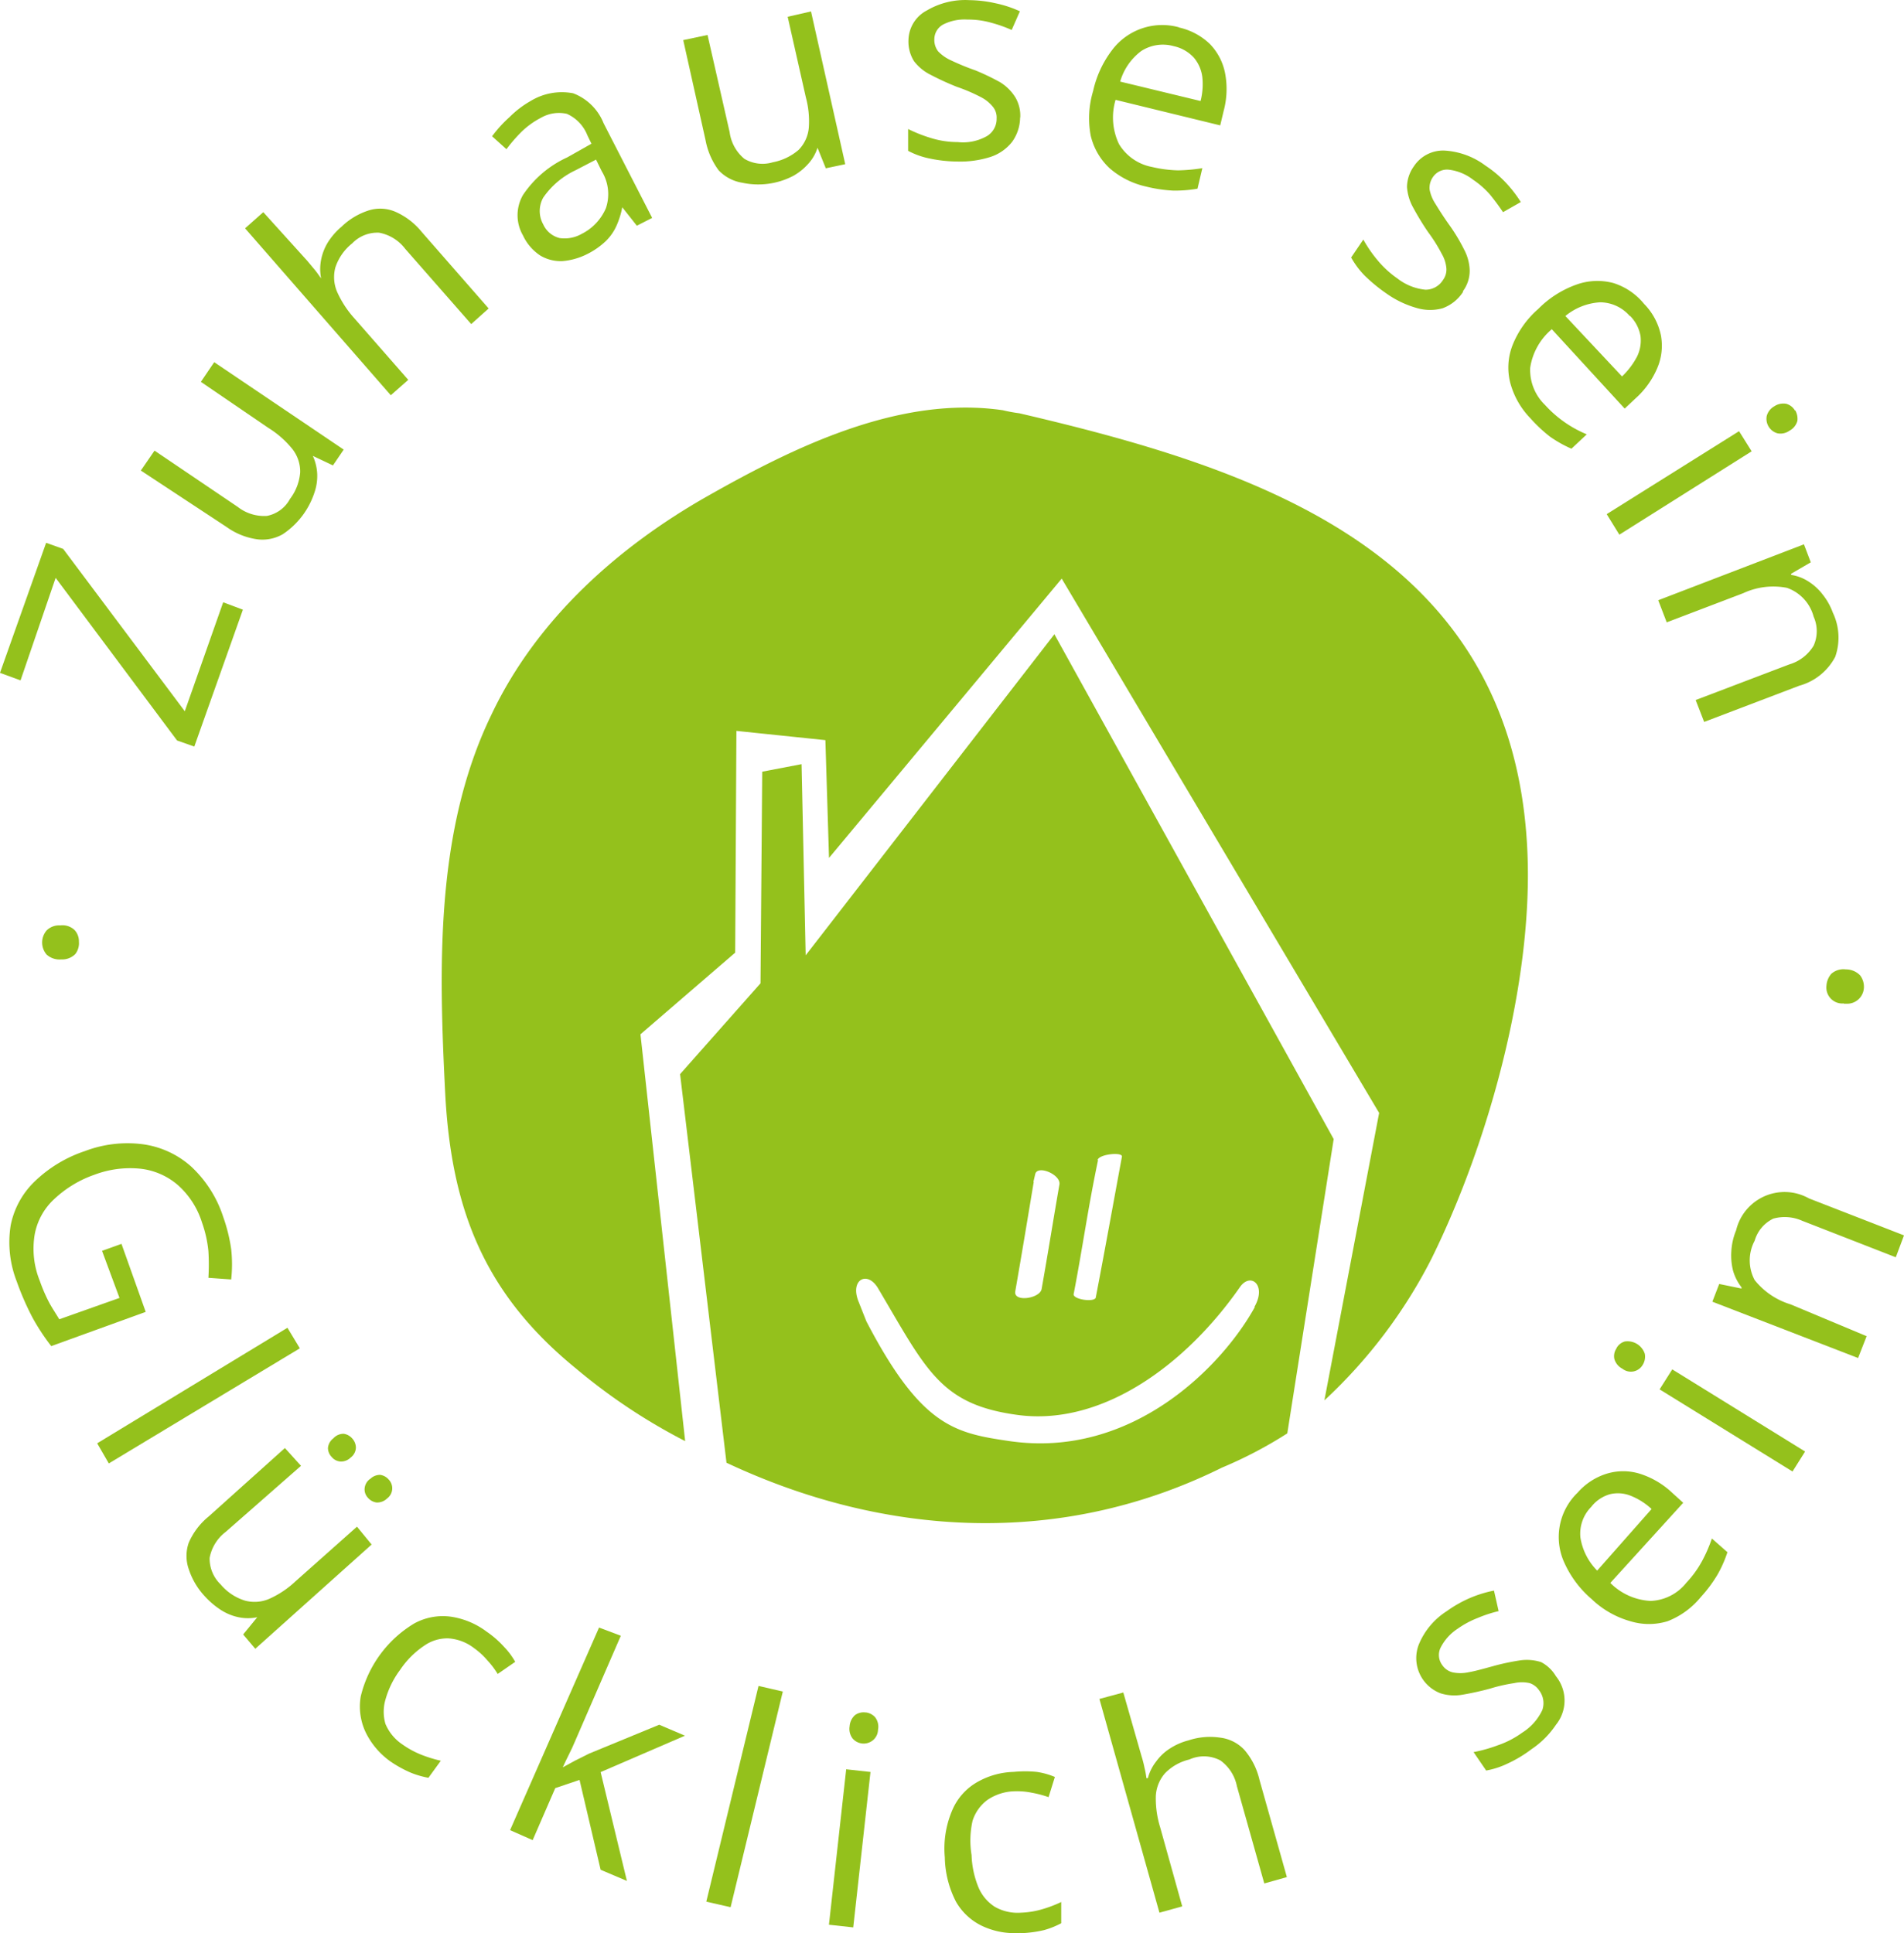
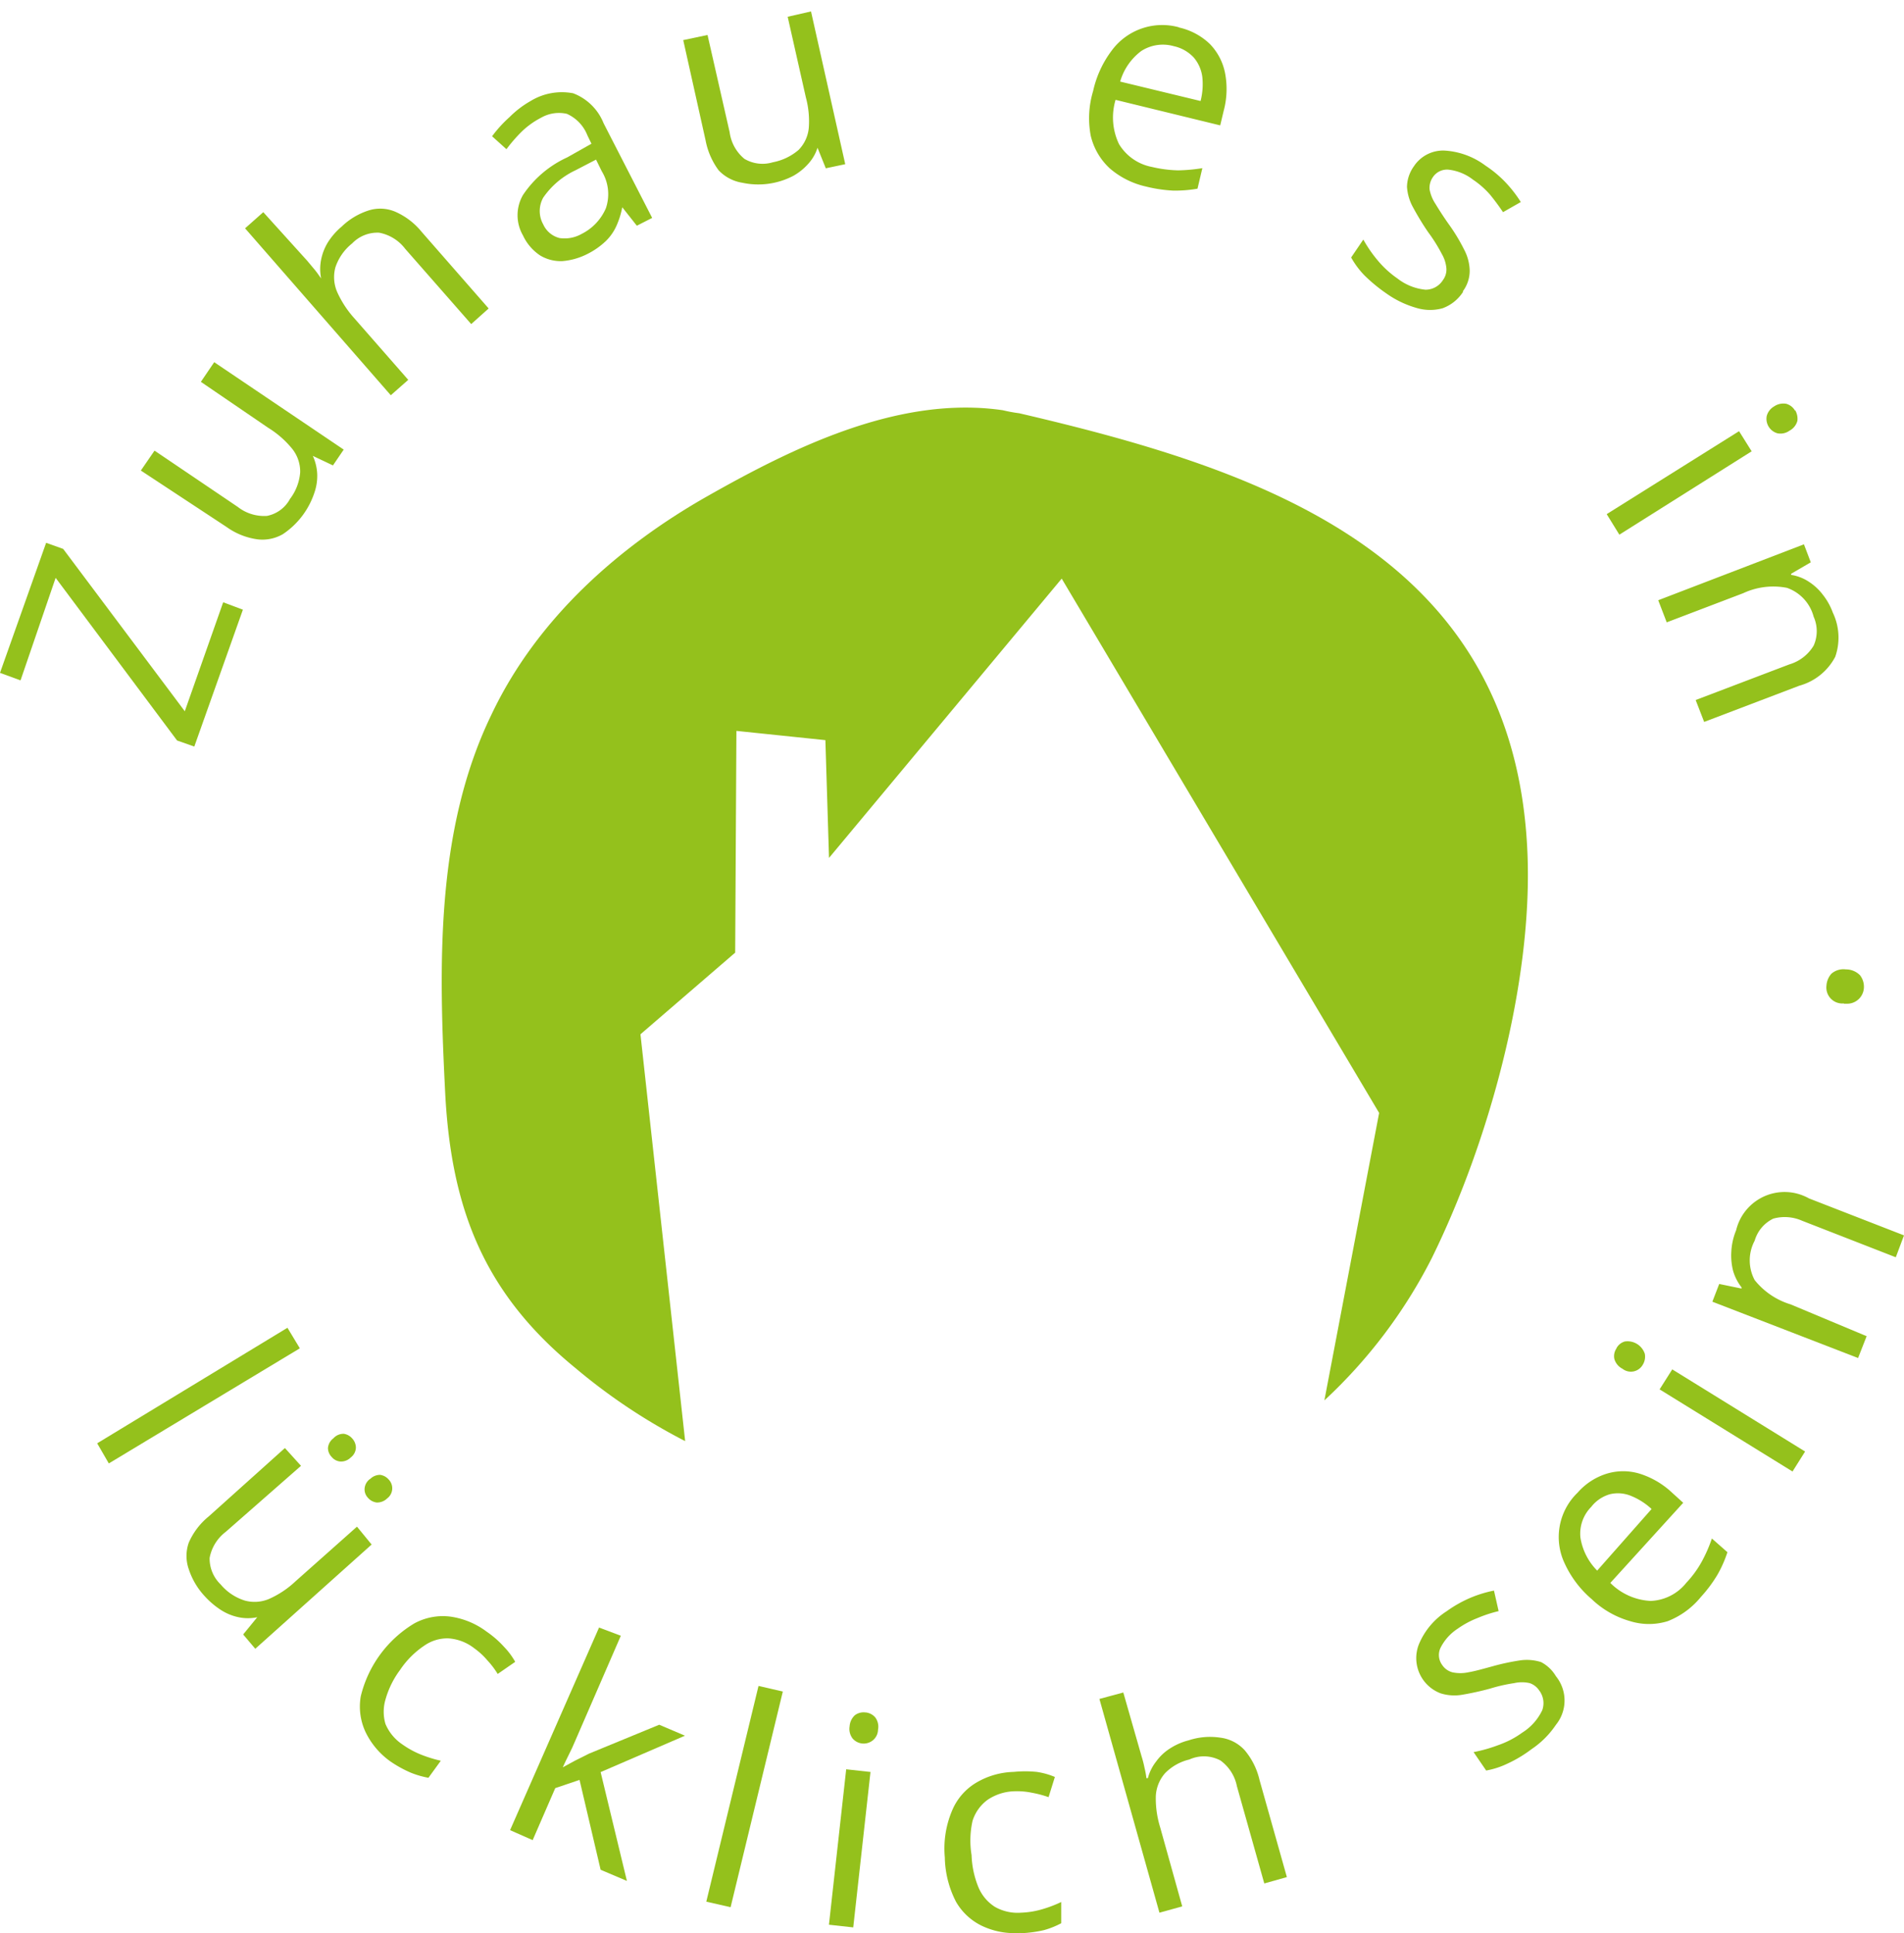
<svg xmlns="http://www.w3.org/2000/svg" viewBox="0 0 278.2 282.45">
  <defs>
    <style>.cls-1{fill:#94c11c;}</style>
  </defs>
  <g id="Ebene_2" data-name="Ebene 2">
    <g id="Ebene_1-2" data-name="Ebene 1">
      <g id="Ebene_2-2" data-name="Ebene 2">
        <g id="Ebene_1-2-2" data-name="Ebene 1-2">
          <g id="Ebene_2-2-2" data-name="Ebene 2-2">
            <g id="Ebene_1-3" data-name="Ebene 1-3">
              <g id="Ebene_2-2-2-2" data-name="Ebene 2-2-2">
                <g id="Ebene_1-2-2-2" data-name="Ebene 1-2-2">
-                   <path id="Pfad_163" data-name="Pfad 163" class="cls-1" d="M154.06,92.67l-36.34,46.91-.6-27.93-5.75,1.1-.25,30.92L99.37,156.94l6.78,56.78c23,10.82,48.8,12.42,72.4.71a62.31,62.31,0,0,0,9.54-5l6.78-43Zm6.31,76.83c.18-.89,3.8-1.24,3.55-.46-1.31,7.1-2.48,13.59-3.8,20.47,0,.86-3.55.36-3.23-.5,1.32-6.88,2.1-12.63,3.55-19.51M151,172.66l.25-1.07c.28-1.45,3.76,0,3.55,1.46-1,5.75-1.57,9.44-2.6,15.26-.21,1.42-4.11,2-3.86.39,1-5.75,1.74-10.22,2.7-16M183.33,191c-4.61,8.38-17.74,22.18-35.81,19.56-8-1.17-12.91-2.1-20.93-17.5l-1.14-2.88c-1.31-3.23,1.31-4.61,2.87-1.91,7.1,12,9.09,17,20.55,18.49,12.35,1.56,24.49-7.49,32.3-18.7,1.56-2.24,3.94-.29,2.13,2.87" />
                  <path id="Pfad_164" data-name="Pfad 164" class="cls-1" d="M148.84,60.37a22.37,22.37,0,0,1-2.31-.43c-15.08-2.2-30.48,5.36-43.19,12.57S78.5,90.25,71.79,104.45c-8.23,17-7.66,36.94-6.74,55.29.89,17,5.75,29.31,19.06,40.17a85.33,85.33,0,0,0,16,10.65l-6.53-59.44,13.84-11.93.18-32.4,13,1.35.53,17.21,34-40.81,46.38,78.07-8,42a74.06,74.06,0,0,0,15.68-20.76c8.34-16.93,14.73-40.18,14-59-1.7-44-39-56.25-74.31-64.48" />
                </g>
              </g>
              <path id="Pfad_165" data-name="Pfad 165" class="cls-1" d="M35.49,89.08l-7.1,20-2.52-.89L8.13,84.43,3,99.41l-3-1.1,6.74-19,2.49.89L27,103.92,32.61,88Z" />
              <path id="Pfad_166" data-name="Pfad 166" class="cls-1" d="M31.3,52.92,50.22,65.69,48.65,68l-2.94-1.39h0a7.16,7.16,0,0,1,.64,2.66,7.48,7.48,0,0,1-.43,2.77,11.68,11.68,0,0,1-4.58,6,5.94,5.94,0,0,1-3.8.75A10.07,10.07,0,0,1,33.11,77L20.58,68.75l2-2.91,12.17,8.23A6.26,6.26,0,0,0,39,75.38a4.87,4.87,0,0,0,3.37-2.48A7.34,7.34,0,0,0,43.86,69a5.34,5.34,0,0,0-1.13-3.38,13.91,13.91,0,0,0-3.55-3.12l-9.83-6.71Z" />
              <path id="Pfad_167" data-name="Pfad 167" class="cls-1" d="M38.47,31l6.42,7.1L46,39.43c.35.43.64.86.92,1.25h0a7,7,0,0,1,0-2.74,7.71,7.71,0,0,1,1-2.55,9.91,9.91,0,0,1,2-2.28,10.14,10.14,0,0,1,4-2.38,5.61,5.61,0,0,1,3.87.22,10.31,10.31,0,0,1,3.83,2.94L71.4,45.07l-2.55,2.28-9.65-11A6.23,6.23,0,0,0,55.4,34a5.11,5.11,0,0,0-3.94,1.56A7.49,7.49,0,0,0,49,39.08a5.49,5.49,0,0,0,.25,3.55,14.74,14.74,0,0,0,2.52,3.87l7.88,9L57.1,57.75,35.81,33.36Z" />
              <path id="Pfad_168" data-name="Pfad 168" class="cls-1" d="M77.51,14.77a8.76,8.76,0,0,1,6.24-1.14A7.75,7.75,0,0,1,88.19,18l7.1,13.84-2.24,1.14-2.13-2.7h0A11.91,11.91,0,0,1,90.07,33a7.19,7.19,0,0,1-1.56,2.23,11.07,11.07,0,0,1-2.77,1.92,9.77,9.77,0,0,1-3.55,1,5.83,5.83,0,0,1-3.26-.82,7.11,7.11,0,0,1-2.52-2.94,5.9,5.9,0,0,1,0-5.89A15.53,15.53,0,0,1,82.87,23l3.55-2-.6-1.24a5.72,5.72,0,0,0-3-3.13,5.25,5.25,0,0,0-3.76.57,12,12,0,0,0-2.8,2A22.21,22.21,0,0,0,74,21.8l-2.1-1.89a18.32,18.32,0,0,1,2.55-2.8A14.2,14.2,0,0,1,77.51,14.77Zm9.58,8.55-3,1.56a11.81,11.81,0,0,0-4.72,4,4,4,0,0,0,0,3.9,3.57,3.57,0,0,0,2.38,2,5.05,5.05,0,0,0,3.23-.6,7.51,7.51,0,0,0,3.55-3.76,6.39,6.39,0,0,0-.6-5.39Z" />
              <path id="Pfad_169" data-name="Pfad 169" class="cls-1" d="M118.5,1.67l5,22.32-2.84.6-1.21-3h0a6.32,6.32,0,0,1-1.35,2.34,8.36,8.36,0,0,1-2.2,1.77,11.06,11.06,0,0,1-7.45,1A6.07,6.07,0,0,1,105,24.88a10.7,10.7,0,0,1-1.91-4.4L99.83,5.86l3.55-.75,3.23,14.2a6.09,6.09,0,0,0,2.16,3.9,5.2,5.2,0,0,0,4.15.5,8.09,8.09,0,0,0,3.77-1.81,5.3,5.3,0,0,0,1.49-3.26,13.32,13.32,0,0,0-.43-4.4L115.09,2.45Z" />
-               <path id="Pfad_170" data-name="Pfad 170" class="cls-1" d="M149.05,17.18a6.16,6.16,0,0,1-1.17,3.55,6.64,6.64,0,0,1-3.16,2.2,14.54,14.54,0,0,1-4.86.67,20.32,20.32,0,0,1-4.12-.46,11.48,11.48,0,0,1-3.05-1.1V18.85A21.5,21.5,0,0,0,136,20.16a13.17,13.17,0,0,0,3.94.6,7.06,7.06,0,0,0,4.29-.89,2.92,2.92,0,0,0,1.39-2.54,2.49,2.49,0,0,0-.5-1.67,5.45,5.45,0,0,0-1.78-1.46,25.28,25.28,0,0,0-3.55-1.52A40,40,0,0,1,136,10.94a6.89,6.89,0,0,1-2.45-2,5.39,5.39,0,0,1-.81-3.12,5,5,0,0,1,2.7-4.3,11.05,11.05,0,0,1,6.2-1.5,18.31,18.31,0,0,1,3.83.46,16.6,16.6,0,0,1,3.55,1.17l-1.2,2.73a19.78,19.78,0,0,0-3-1.06,12.14,12.14,0,0,0-3.44-.46,6.91,6.91,0,0,0-3.55.71,2.46,2.46,0,0,0-1.31,2.16,2.72,2.72,0,0,0,.56,1.78A6.11,6.11,0,0,0,139,8.84a36.31,36.31,0,0,0,3.54,1.45,34,34,0,0,1,3.55,1.7,6.85,6.85,0,0,1,2.27,2.24,5.24,5.24,0,0,1,.71,2.95Z" />
              <path id="Pfad_171" data-name="Pfad 171" class="cls-1" d="M172.19,4a9.48,9.48,0,0,1,4.58,2.42A8.43,8.43,0,0,1,179,10.69a12.31,12.31,0,0,1-.21,5.53l-.5,2.1L163,14.59a9,9,0,0,0,.5,6.46,7.18,7.18,0,0,0,4.8,3.34,18.36,18.36,0,0,0,3.83.5,24.78,24.78,0,0,0,3.55-.32l-.71,3a19.18,19.18,0,0,1-3.55.28,20.78,20.78,0,0,1-4-.6,12.13,12.13,0,0,1-5.28-2.66,9.46,9.46,0,0,1-2.77-4.76,13.74,13.74,0,0,1,.35-6.53,15.28,15.28,0,0,1,2.7-5.89A9.17,9.17,0,0,1,172.3,4Zm-.71,2.74a5.82,5.82,0,0,0-4.72.71,8.53,8.53,0,0,0-3.09,4.47l11.75,2.84a9.89,9.89,0,0,0,.25-3.55,5.45,5.45,0,0,0-1.24-2.8,5.63,5.63,0,0,0-3-1.68Z" />
              <path id="Pfad_172" data-name="Pfad 172" class="cls-1" d="M213.78,42.63a6,6,0,0,1-3,2.41A6.84,6.84,0,0,1,207,45a14.34,14.34,0,0,1-4.44-2.13,23.46,23.46,0,0,1-3.22-2.66,12.42,12.42,0,0,1-1.92-2.59L199.2,35a19.22,19.22,0,0,0,2.06,3,14.5,14.5,0,0,0,2.94,2.7,7.91,7.91,0,0,0,4.08,1.63,3,3,0,0,0,2.56-1.42,2.58,2.58,0,0,0,.5-1.67,5,5,0,0,0-.67-2.13,23.38,23.38,0,0,0-2-3.19,39.33,39.33,0,0,1-2.17-3.56,7.17,7.17,0,0,1-.92-3.05,5.29,5.29,0,0,1,1-3A5.11,5.11,0,0,1,211.05,22a11.07,11.07,0,0,1,6,2.2,16.78,16.78,0,0,1,3,2.52,18.32,18.32,0,0,1,2.16,2.8L219.61,31c-.6-.9-1.24-1.76-1.92-2.59a12.79,12.79,0,0,0-2.48-2.17,7.13,7.13,0,0,0-3.55-1.45,2.48,2.48,0,0,0-2.28,1.07,2.76,2.76,0,0,0-.5,1.81,5.68,5.68,0,0,0,.86,2.12c.5.82,1.17,1.89,2.06,3.13a26.48,26.48,0,0,1,2.13,3.55,6.9,6.9,0,0,1,.81,3,5,5,0,0,1-1,3.09Z" />
-               <path id="Pfad_173" data-name="Pfad 173" class="cls-1" d="M240.22,44.4a9.24,9.24,0,0,1,2.45,4.54,8.28,8.28,0,0,1-.5,4.79,12.48,12.48,0,0,1-3.23,4.51l-1.55,1.46L226.74,48.1a9.13,9.13,0,0,0-3.16,5.64,7.12,7.12,0,0,0,2.17,5.43,17,17,0,0,0,6.1,4.29l-2.24,2.1a17.55,17.55,0,0,1-3.16-1.78,21.58,21.58,0,0,1-2.87-2.7,11.83,11.83,0,0,1-2.91-5.14,9,9,0,0,1,.32-5.47,13.72,13.72,0,0,1,3.76-5.32,14.84,14.84,0,0,1,5.54-3.55,9.07,9.07,0,0,1,5.43-.25A9.38,9.38,0,0,1,240.22,44.4Zm-2.09,1.77a5.78,5.78,0,0,0-4.33-2,8.79,8.79,0,0,0-5.08,2L237,55a11.17,11.17,0,0,0,2.2-2.91,5.36,5.36,0,0,0,.5-3,5.51,5.51,0,0,0-1.53-2.94Z" />
              <path id="Pfad_174" data-name="Pfad 174" class="cls-1" d="M255.94,65.94,236.61,78.12l-1.85-3L254.1,63Zm6.36-6a2.44,2.44,0,0,1,.32,1.56,2.31,2.31,0,0,1-1.14,1.42,2.27,2.27,0,0,1-1.77.39,2.2,2.2,0,0,1-1.57-2.52,2.29,2.29,0,0,1,1.1-1.42A2.38,2.38,0,0,1,261,59a2.14,2.14,0,0,1,1.28,1Z" />
              <path id="Pfad_175" data-name="Pfad 175" class="cls-1" d="M267.8,89.51a8.47,8.47,0,0,1,.35,6.46,8.47,8.47,0,0,1-5.25,4.22L249,105.48l-1.24-3.2,13.7-5.21A6.18,6.18,0,0,0,265,94.33a5.17,5.17,0,0,0,0-4.22,6.12,6.12,0,0,0-3.9-4.22,10.41,10.41,0,0,0-6.39.78l-11.18,4.26-1.24-3.23,21.29-8.17,1,2.63-2.87,1.67V84a6.42,6.42,0,0,1,2.59,1,8,8,0,0,1,2.06,1.92A9.28,9.28,0,0,1,267.8,89.51Z" />
-               <path id="Pfad_176" data-name="Pfad 176" class="cls-1" d="M8.8,135.21a2.57,2.57,0,0,1,2.1.68,2.41,2.41,0,0,1,.63,1.7A2.58,2.58,0,0,1,11,139.4a2.71,2.71,0,0,1-2.06.78,2.81,2.81,0,0,1-2.13-.71,2.7,2.7,0,0,1,0-3.52A2.57,2.57,0,0,1,8.8,135.21Z" />
-               <path id="Pfad_177" data-name="Pfad 177" class="cls-1" d="M17.75,181.74l3.54,9.94-13.8,5a31,31,0,0,1-2.77-4.22,40.18,40.18,0,0,1-2.27-5.22,15.73,15.73,0,0,1-.89-8.2,12.19,12.19,0,0,1,3.55-6.46,19.36,19.36,0,0,1,7.31-4.4,17.47,17.47,0,0,1,8.41-1,13.25,13.25,0,0,1,7.1,3.26,17.36,17.36,0,0,1,4.69,7.38,24.36,24.36,0,0,1,1.16,4.69,20.5,20.5,0,0,1,0,4.43l-3.33-.24a31.72,31.72,0,0,0,0-3.9,17.41,17.41,0,0,0-.93-4.16,12.18,12.18,0,0,0-3.54-5.5,10.08,10.08,0,0,0-5.46-2.38,14.79,14.79,0,0,0-6.75.89,16.43,16.43,0,0,0-5.85,3.55,9.32,9.32,0,0,0-2.84,5.11,12.54,12.54,0,0,0,.74,6.85,23,23,0,0,0,1.42,3.26c.47.85,1,1.63,1.42,2.34l8.8-3.12-2.55-6.88Z" />
              <path id="Pfad_178" data-name="Pfad 178" class="cls-1" d="M15.9,213.82l-1.7-2.94L42,194l1.81,3Z" />
              <path id="Pfad_179" data-name="Pfad 179" class="cls-1" d="M54.3,225.67l-17,15.23-1.77-2.09,2.06-2.52h0a6.66,6.66,0,0,1-2.74,0,7.64,7.64,0,0,1-2.59-1.07,11.94,11.94,0,0,1-2.3-1.95,10.66,10.66,0,0,1-2.38-4,5.84,5.84,0,0,1,0-3.87,10.16,10.16,0,0,1,2.91-3.83l11.14-10,2.35,2.6-11,9.65a6.2,6.2,0,0,0-2.35,3.8,5.23,5.23,0,0,0,1.6,3.87,7.55,7.55,0,0,0,3.55,2.37,5.41,5.41,0,0,0,3.55-.25,13.7,13.7,0,0,0,3.83-2.55l9-8Zm-5.57-15.54a2,2,0,0,1,1.49-.64,2,2,0,0,1,1.24.68,2,2,0,0,1,.54,1.35,1.86,1.86,0,0,1-.74,1.42,2,2,0,0,1-1.53.6,1.83,1.83,0,0,1-1.28-.68,1.88,1.88,0,0,1-.53-1.31,2,2,0,0,1,.82-1.42Zm5.32,6a2.06,2.06,0,0,1,1.49-.64,2,2,0,0,1,1.24.67,1.84,1.84,0,0,1-.21,2.77,2.09,2.09,0,0,1-1.53.6,2,2,0,0,1-1.27-.68,1.78,1.78,0,0,1-.5-1.31,1.91,1.91,0,0,1,.78-1.44Z" />
              <path id="Pfad_180" data-name="Pfad 180" class="cls-1" d="M57,257.33a11.29,11.29,0,0,1-3.55-4.18,8.79,8.79,0,0,1-.74-5.29,17.1,17.1,0,0,1,7.8-10.65,8.7,8.7,0,0,1,5.36-1,11.49,11.49,0,0,1,5.25,2.2,14.26,14.26,0,0,1,2.52,2.2,10.68,10.68,0,0,1,1.64,2.2l-2.56,1.77a12.4,12.4,0,0,0-1.52-2,10.39,10.39,0,0,0-1.89-1.74,6.87,6.87,0,0,0-3.8-1.46A5.88,5.88,0,0,0,62,240.44,12.87,12.87,0,0,0,58.45,244a13.16,13.16,0,0,0-2.13,4.33,6.31,6.31,0,0,0,0,3.55,6.73,6.73,0,0,0,2.48,3,13,13,0,0,0,2.91,1.56,19.54,19.54,0,0,0,2.7.82l-1.81,2.49a13,13,0,0,1-2.59-.75A17.32,17.32,0,0,1,57,257.33Z" />
              <path id="Pfad_181" data-name="Pfad 181" class="cls-1" d="M90.71,239,84,254.46c-.21.53-.5,1.13-.85,1.84s-.67,1.35-.92,1.92h0l1.84-1,2-1L96.32,252l3.76,1.6-12.32,5.32,3.84,15.9-3.84-1.63-3.08-13.13-3.55,1.2-3.3,7.6-3.3-1.46,13-29.6Z" />
              <path id="Pfad_182" data-name="Pfad 182" class="cls-1" d="M106.75,278.66l-3.55-.81,7.63-31.52,3.55.82Z" />
              <path id="Pfad_183" data-name="Pfad 183" class="cls-1" d="M127.19,258.9l-2.52,22.71-3.55-.39,2.52-22.71Zm-.71-8.7a2.14,2.14,0,0,1,1.39.71,2.25,2.25,0,0,1,.42,1.81,2.05,2.05,0,0,1-.81,1.6,2.13,2.13,0,0,1-2.91-.32,2.3,2.3,0,0,1-.43-1.77,2.41,2.41,0,0,1,.78-1.63,2.12,2.12,0,0,1,1.56-.39Z" />
              <path id="Pfad_184" data-name="Pfad 184" class="cls-1" d="M149.05,282.42a11.08,11.08,0,0,1-5.5-1,8.72,8.72,0,0,1-3.86-3.55,14.68,14.68,0,0,1-1.64-6.49,14.22,14.22,0,0,1,1.07-6.85,8.56,8.56,0,0,1,3.55-4.08,11.31,11.31,0,0,1,5.46-1.56,16.94,16.94,0,0,1,3.34,0,10.74,10.74,0,0,1,2.66.74l-.92,2.95a15.69,15.69,0,0,0-2.42-.64,10.72,10.72,0,0,0-2.59-.22,7.36,7.36,0,0,0-3.9,1.25,6.06,6.06,0,0,0-2.2,3.08,13.14,13.14,0,0,0-.14,5,13.49,13.49,0,0,0,1,4.69,6.25,6.25,0,0,0,2.41,2.87,6.73,6.73,0,0,0,3.83.85,12.52,12.52,0,0,0,3.27-.56,18,18,0,0,0,2.59-1V281a12.23,12.23,0,0,1-2.49,1,17.32,17.32,0,0,1-3.51.46Z" />
              <path id="Pfad_185" data-name="Pfad 185" class="cls-1" d="M164.13,247.29l2.67,9.33a15,15,0,0,1,.42,1.63,13.41,13.41,0,0,1,.29,1.56h.21a6.58,6.58,0,0,1,1.21-2.44,7.35,7.35,0,0,1,2-1.89,9.18,9.18,0,0,1,2.74-1.2,10,10,0,0,1,4.65-.39,5.77,5.77,0,0,1,3.55,1.84,10.35,10.35,0,0,1,2.16,4.33l4,14.2-3.3.93-4-14.2a6.1,6.1,0,0,0-2.41-3.77,5.14,5.14,0,0,0-4.54-.14,7.33,7.33,0,0,0-3.55,2,5.48,5.48,0,0,0-1.35,3.34,14.25,14.25,0,0,0,.64,4.58l3.22,11.54-3.33.92-8.77-31.23Z" />
              <path id="Pfad_186" data-name="Pfad 186" class="cls-1" d="M227.34,244.91a5.63,5.63,0,0,1,0,7.1,13,13,0,0,1-3.55,3.55,18.77,18.77,0,0,1-3.55,2.13,12,12,0,0,1-3.09,1L215.31,256a21.76,21.76,0,0,0,3.55-1,13.46,13.46,0,0,0,3.55-1.84,7.82,7.82,0,0,0,2.94-3.3,3.07,3.07,0,0,0-.46-2.88,2.69,2.69,0,0,0-1.38-1.06,5.12,5.12,0,0,0-2.27,0,24,24,0,0,0-3.55.81c-1.33.36-2.69.66-4.05.89a6.73,6.73,0,0,1-3.15-.21,5.5,5.5,0,0,1-3.2-7.09h0a10.51,10.51,0,0,1,4.08-4.9,18.1,18.1,0,0,1,3.37-1.92,17.59,17.59,0,0,1,3.55-1.1l.68,3a19.2,19.2,0,0,0-3.06,1,13.36,13.36,0,0,0-2.91,1.56,7.17,7.17,0,0,0-2.52,2.8,2.46,2.46,0,0,0,.25,2.52,2.59,2.59,0,0,0,1.49,1.06,5.62,5.62,0,0,0,2.31,0c1-.17,2.16-.5,3.55-.88a33.31,33.31,0,0,1,3.94-.85,6.9,6.9,0,0,1,3.16.24A5.45,5.45,0,0,1,227.34,244.91Z" />
              <path id="Pfad_187" data-name="Pfad 187" class="cls-1" d="M230.46,218.15a9.31,9.31,0,0,1,4.3-2.83,8.25,8.25,0,0,1,4.82,0,12.28,12.28,0,0,1,4.76,2.8l1.6,1.45-10.65,11.71a8.93,8.93,0,0,0,5.9,2.63,7,7,0,0,0,5.21-2.66,15.09,15.09,0,0,0,2.27-3.12,21.52,21.52,0,0,0,1.46-3.34l2.27,2a17.64,17.64,0,0,1-1.46,3.3,20,20,0,0,1-2.41,3.23,11.76,11.76,0,0,1-4.86,3.55,9.27,9.27,0,0,1-5.47,0,13.4,13.4,0,0,1-5.64-3.23,15.15,15.15,0,0,1-3.94-5.21,9,9,0,0,1,1.85-10.3Zm2.06,2a5.56,5.56,0,0,0-1.6,4.5,8.79,8.79,0,0,0,2.45,4.83l7.95-9a9.8,9.8,0,0,0-3.09-1.95,5,5,0,0,0-3-.21,5.33,5.33,0,0,0-2.67,1.77Z" />
              <path id="Pfad_188" data-name="Pfad 188" class="cls-1" d="M236.18,197a2,2,0,0,1,1.24-1,2.66,2.66,0,0,1,2.91,1.81,2.25,2.25,0,0,1-.28,1.56,2,2,0,0,1-3,.61,2.33,2.33,0,0,1-1.17-1.42,2,2,0,0,1,.32-1.56Zm8.16,3.08,19.41,12L261.91,215l-19.42-12Z" />
              <path id="Pfad_189" data-name="Pfad 189" class="cls-1" d="M253.67,179.76a7.28,7.28,0,0,1,8.76-5.4,7.5,7.5,0,0,1,1.89.74l13.88,5.4L277,183.7l-13.67-5.33a6.26,6.26,0,0,0-4.22-.32,5.17,5.17,0,0,0-2.73,3.23,6.1,6.1,0,0,0,0,5.75,10.69,10.69,0,0,0,5.25,3.55l11.11,4.65-1.25,3.19-21.29-8.23,1-2.59,3.26.67v-.18a7.14,7.14,0,0,1-1.24-2.44,9.12,9.12,0,0,1-.25-2.8A9.38,9.38,0,0,1,253.67,179.76Z" />
              <path id="Pfad_190" data-name="Pfad 190" class="cls-1" d="M269.4,146.61a2.33,2.33,0,0,1-2.53-2.59,2.91,2.91,0,0,1,.71-1.74,2.68,2.68,0,0,1,2.13-.64,2.85,2.85,0,0,1,2.06.85,2.72,2.72,0,0,1,.57,1.85,2.45,2.45,0,0,1-2.58,2.31l-.33,0Z" />
            </g>
          </g>
        </g>
      </g>
    </g>
  </g>
</svg>